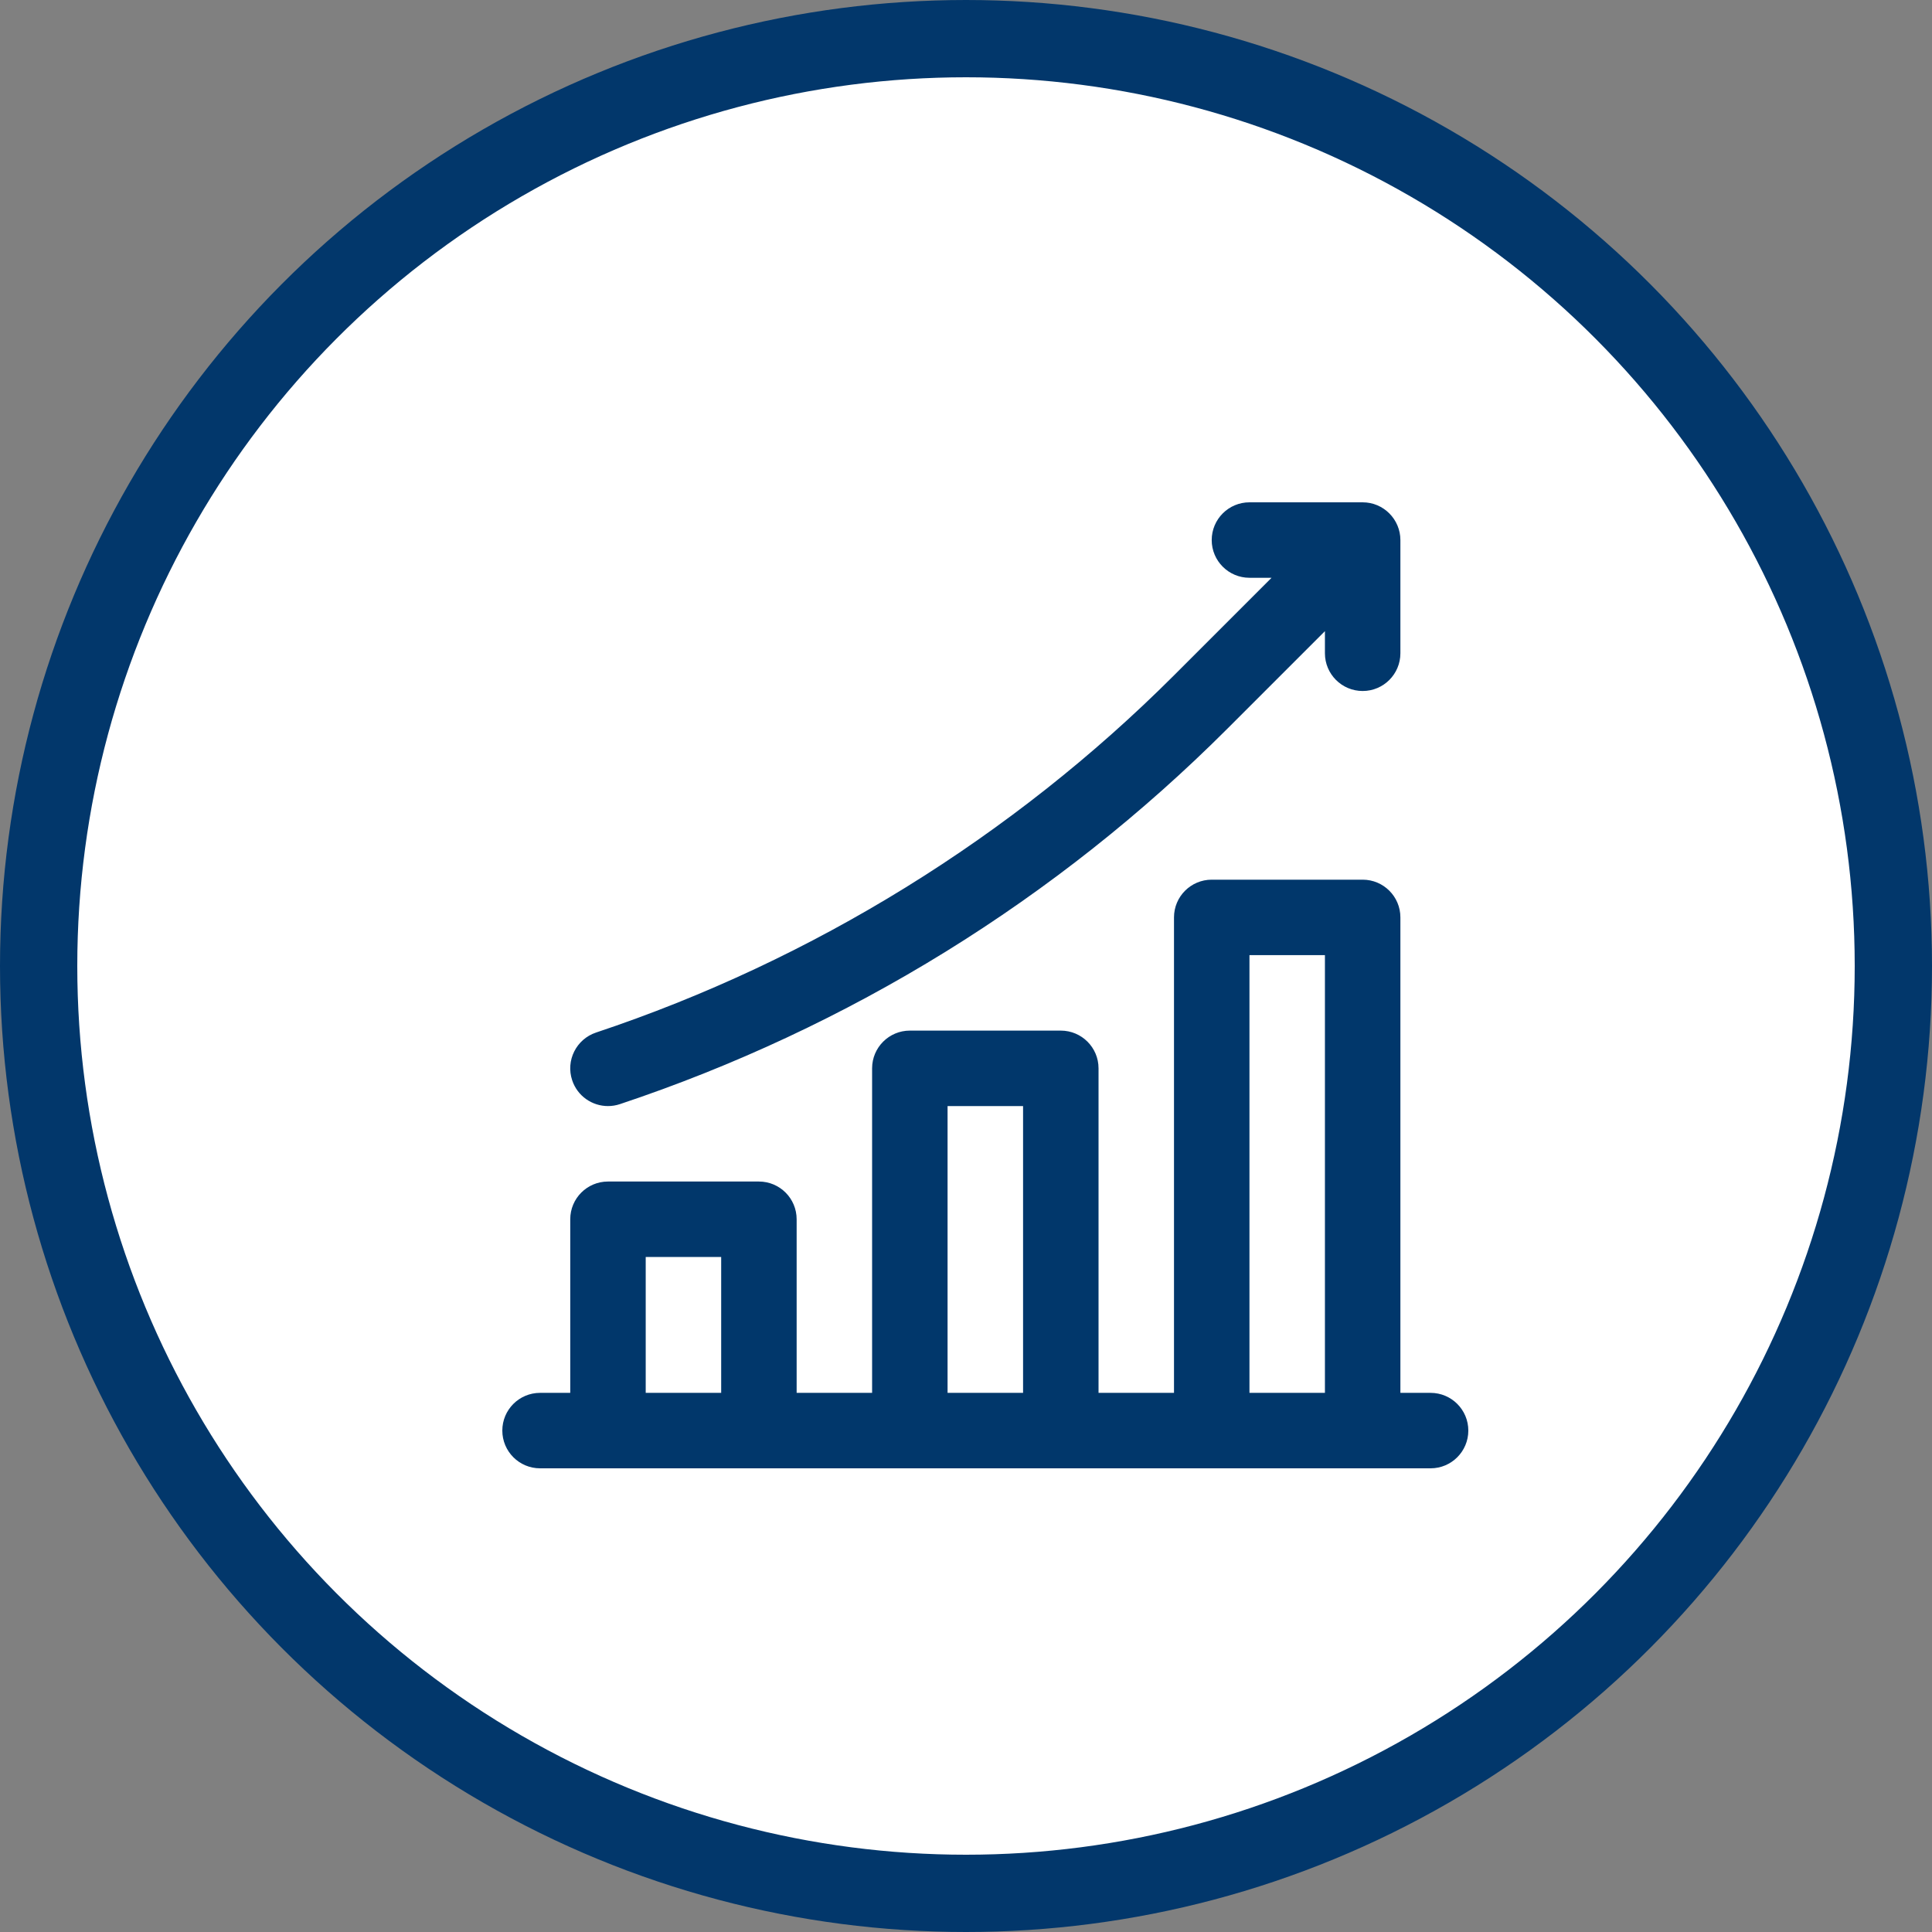
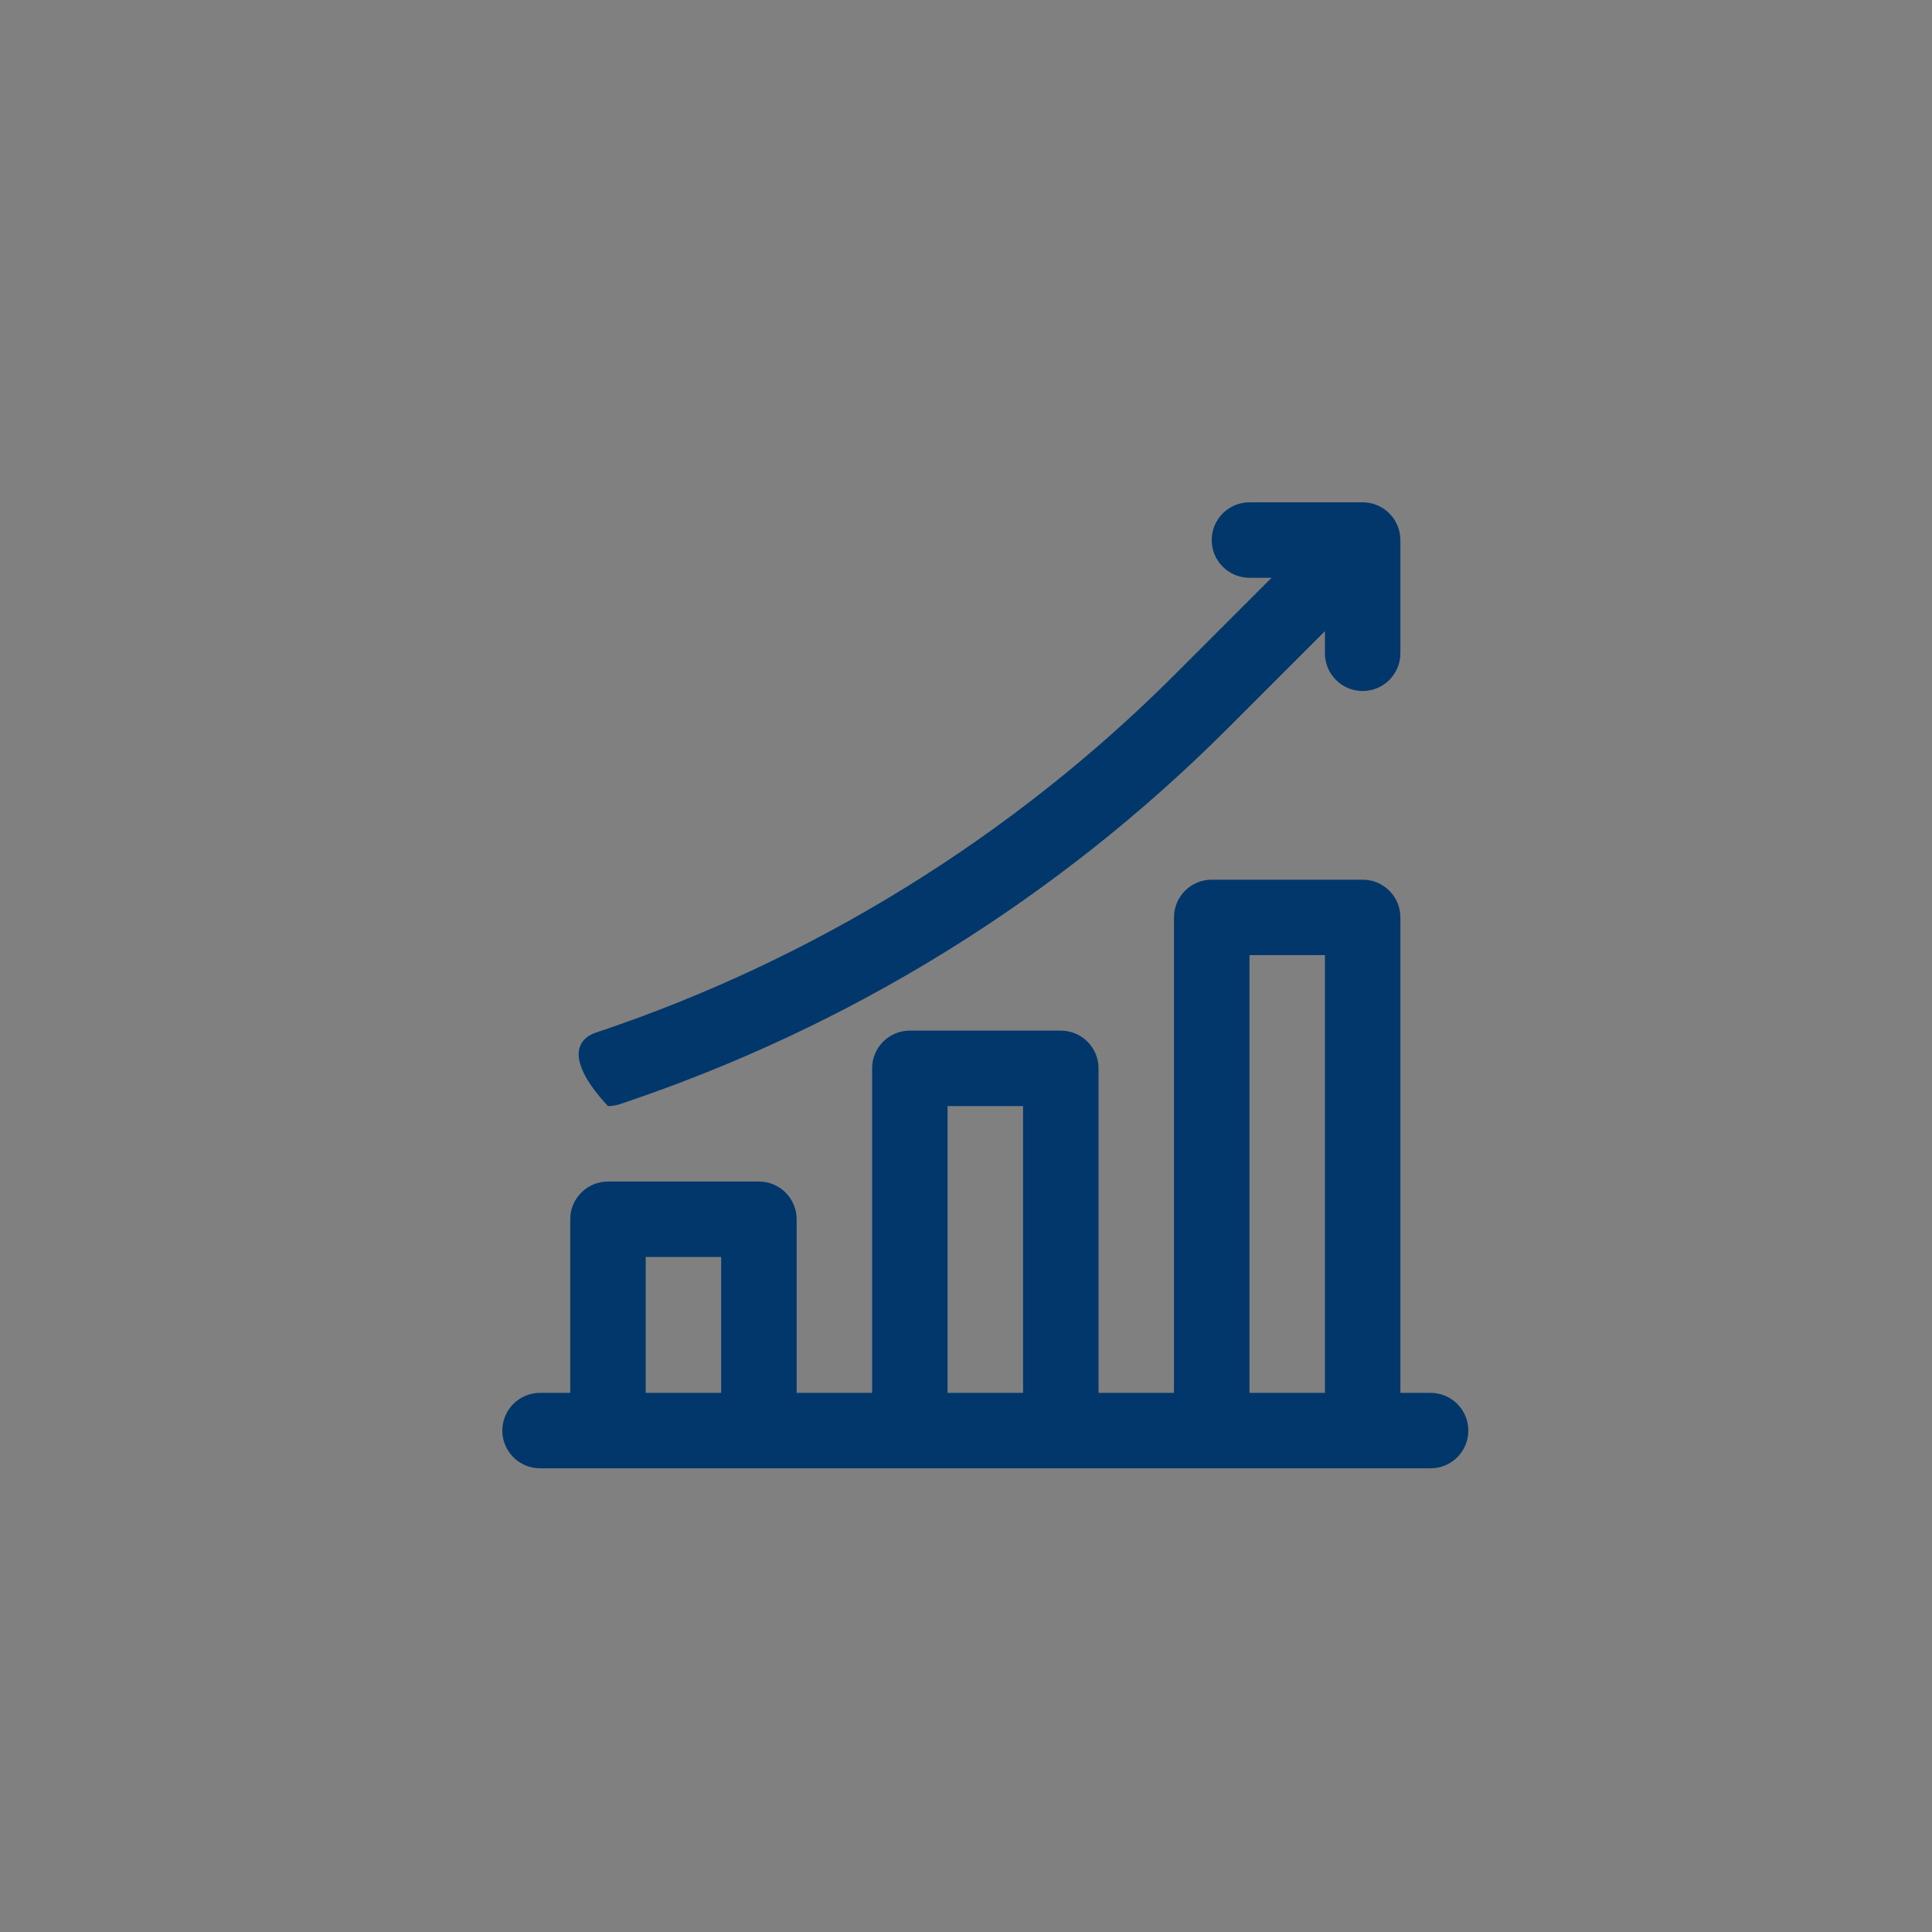
<svg xmlns="http://www.w3.org/2000/svg" width="50px" height="50px" viewBox="0 0 50 50" version="1.1">
  <rect x="0" y="0" width="50" height="50" fill="#808080" stroke="none" />
  <title>Group 17</title>
  <g id="Page-1" stroke="none" stroke-width="1" fill="none" fill-rule="evenodd">
    <g id="11-location" transform="translate(-631, -2060)">
      <g id="Group-17" transform="translate(631, 2060)">
-         <circle id="Oval-Copy-11" stroke="#02376B" stroke-width="2" fill="#FFFFFF" cx="25" cy="25" r="24" />
        <g id="Group" transform="translate(13, 13)" fill="#01376B" fill-rule="nonzero">
-           <path d="M22.266,9.766 C22.805,9.766 23.242,10.203 23.242,10.742 L23.242,23.047 L24.023,23.047 C24.563,23.047 25,23.484 25,24.023 C25,24.563 24.563,25 24.023,25 L0.977,25 C0.437,25 0,24.563 0,24.023 C0,23.484 0.437,23.047 0.977,23.047 L1.758,23.047 L1.758,18.555 C1.758,18.015 2.195,17.578 2.734,17.578 L6.641,17.578 C7.18,17.578 7.617,18.015 7.617,18.555 L7.617,23.047 L9.57,23.047 L9.57,14.648 C9.57,14.109 10.008,13.672 10.547,13.672 L14.453,13.672 C14.992,13.672 15.43,14.109 15.43,14.648 L15.43,23.047 L17.383,23.047 L17.383,10.742 C17.383,10.203 17.82,9.766 18.359,9.766 Z M21.289,11.719 L19.336,11.719 L19.336,23.047 L21.289,23.047 L21.289,11.719 Z M13.477,15.625 L11.523,15.625 L11.523,23.047 L13.477,23.047 L13.477,15.625 Z M5.664,19.531 L3.711,19.531 L3.711,23.047 L5.664,23.047 L5.664,19.531 Z M22.266,0 C22.808,0 23.242,0.443 23.242,0.977 L23.242,3.906 C23.242,4.446 22.805,4.883 22.266,4.883 C21.726,4.883 21.289,4.446 21.289,3.906 L21.289,3.334 L18.765,5.858 C16.568,8.056 14.113,9.998 11.47,11.632 C8.826,13.266 5.991,14.592 3.043,15.575 C2.941,15.609 2.837,15.625 2.734,15.625 C2.325,15.625 1.944,15.367 1.808,14.957 C1.637,14.446 1.914,13.893 2.426,13.722 C8.032,11.853 13.205,8.656 17.384,4.477 L19.908,1.953 L19.336,1.953 C18.797,1.953 18.359,1.516 18.359,0.977 C18.359,0.437 18.797,0 19.336,0 Z" id="Combined-Shape" />
+           <path d="M22.266,9.766 C22.805,9.766 23.242,10.203 23.242,10.742 L23.242,23.047 L24.023,23.047 C24.563,23.047 25,23.484 25,24.023 C25,24.563 24.563,25 24.023,25 L0.977,25 C0.437,25 0,24.563 0,24.023 C0,23.484 0.437,23.047 0.977,23.047 L1.758,23.047 L1.758,18.555 C1.758,18.015 2.195,17.578 2.734,17.578 L6.641,17.578 C7.18,17.578 7.617,18.015 7.617,18.555 L7.617,23.047 L9.57,23.047 L9.57,14.648 C9.57,14.109 10.008,13.672 10.547,13.672 L14.453,13.672 C14.992,13.672 15.43,14.109 15.43,14.648 L15.43,23.047 L17.383,23.047 L17.383,10.742 C17.383,10.203 17.82,9.766 18.359,9.766 Z M21.289,11.719 L19.336,11.719 L19.336,23.047 L21.289,23.047 L21.289,11.719 Z M13.477,15.625 L11.523,15.625 L11.523,23.047 L13.477,23.047 L13.477,15.625 Z M5.664,19.531 L3.711,19.531 L3.711,23.047 L5.664,23.047 L5.664,19.531 Z M22.266,0 C22.808,0 23.242,0.443 23.242,0.977 L23.242,3.906 C23.242,4.446 22.805,4.883 22.266,4.883 C21.726,4.883 21.289,4.446 21.289,3.906 L21.289,3.334 L18.765,5.858 C16.568,8.056 14.113,9.998 11.47,11.632 C8.826,13.266 5.991,14.592 3.043,15.575 C2.941,15.609 2.837,15.625 2.734,15.625 C1.637,14.446 1.914,13.893 2.426,13.722 C8.032,11.853 13.205,8.656 17.384,4.477 L19.908,1.953 L19.336,1.953 C18.797,1.953 18.359,1.516 18.359,0.977 C18.359,0.437 18.797,0 19.336,0 Z" id="Combined-Shape" />
        </g>
      </g>
    </g>
  </g>
</svg>